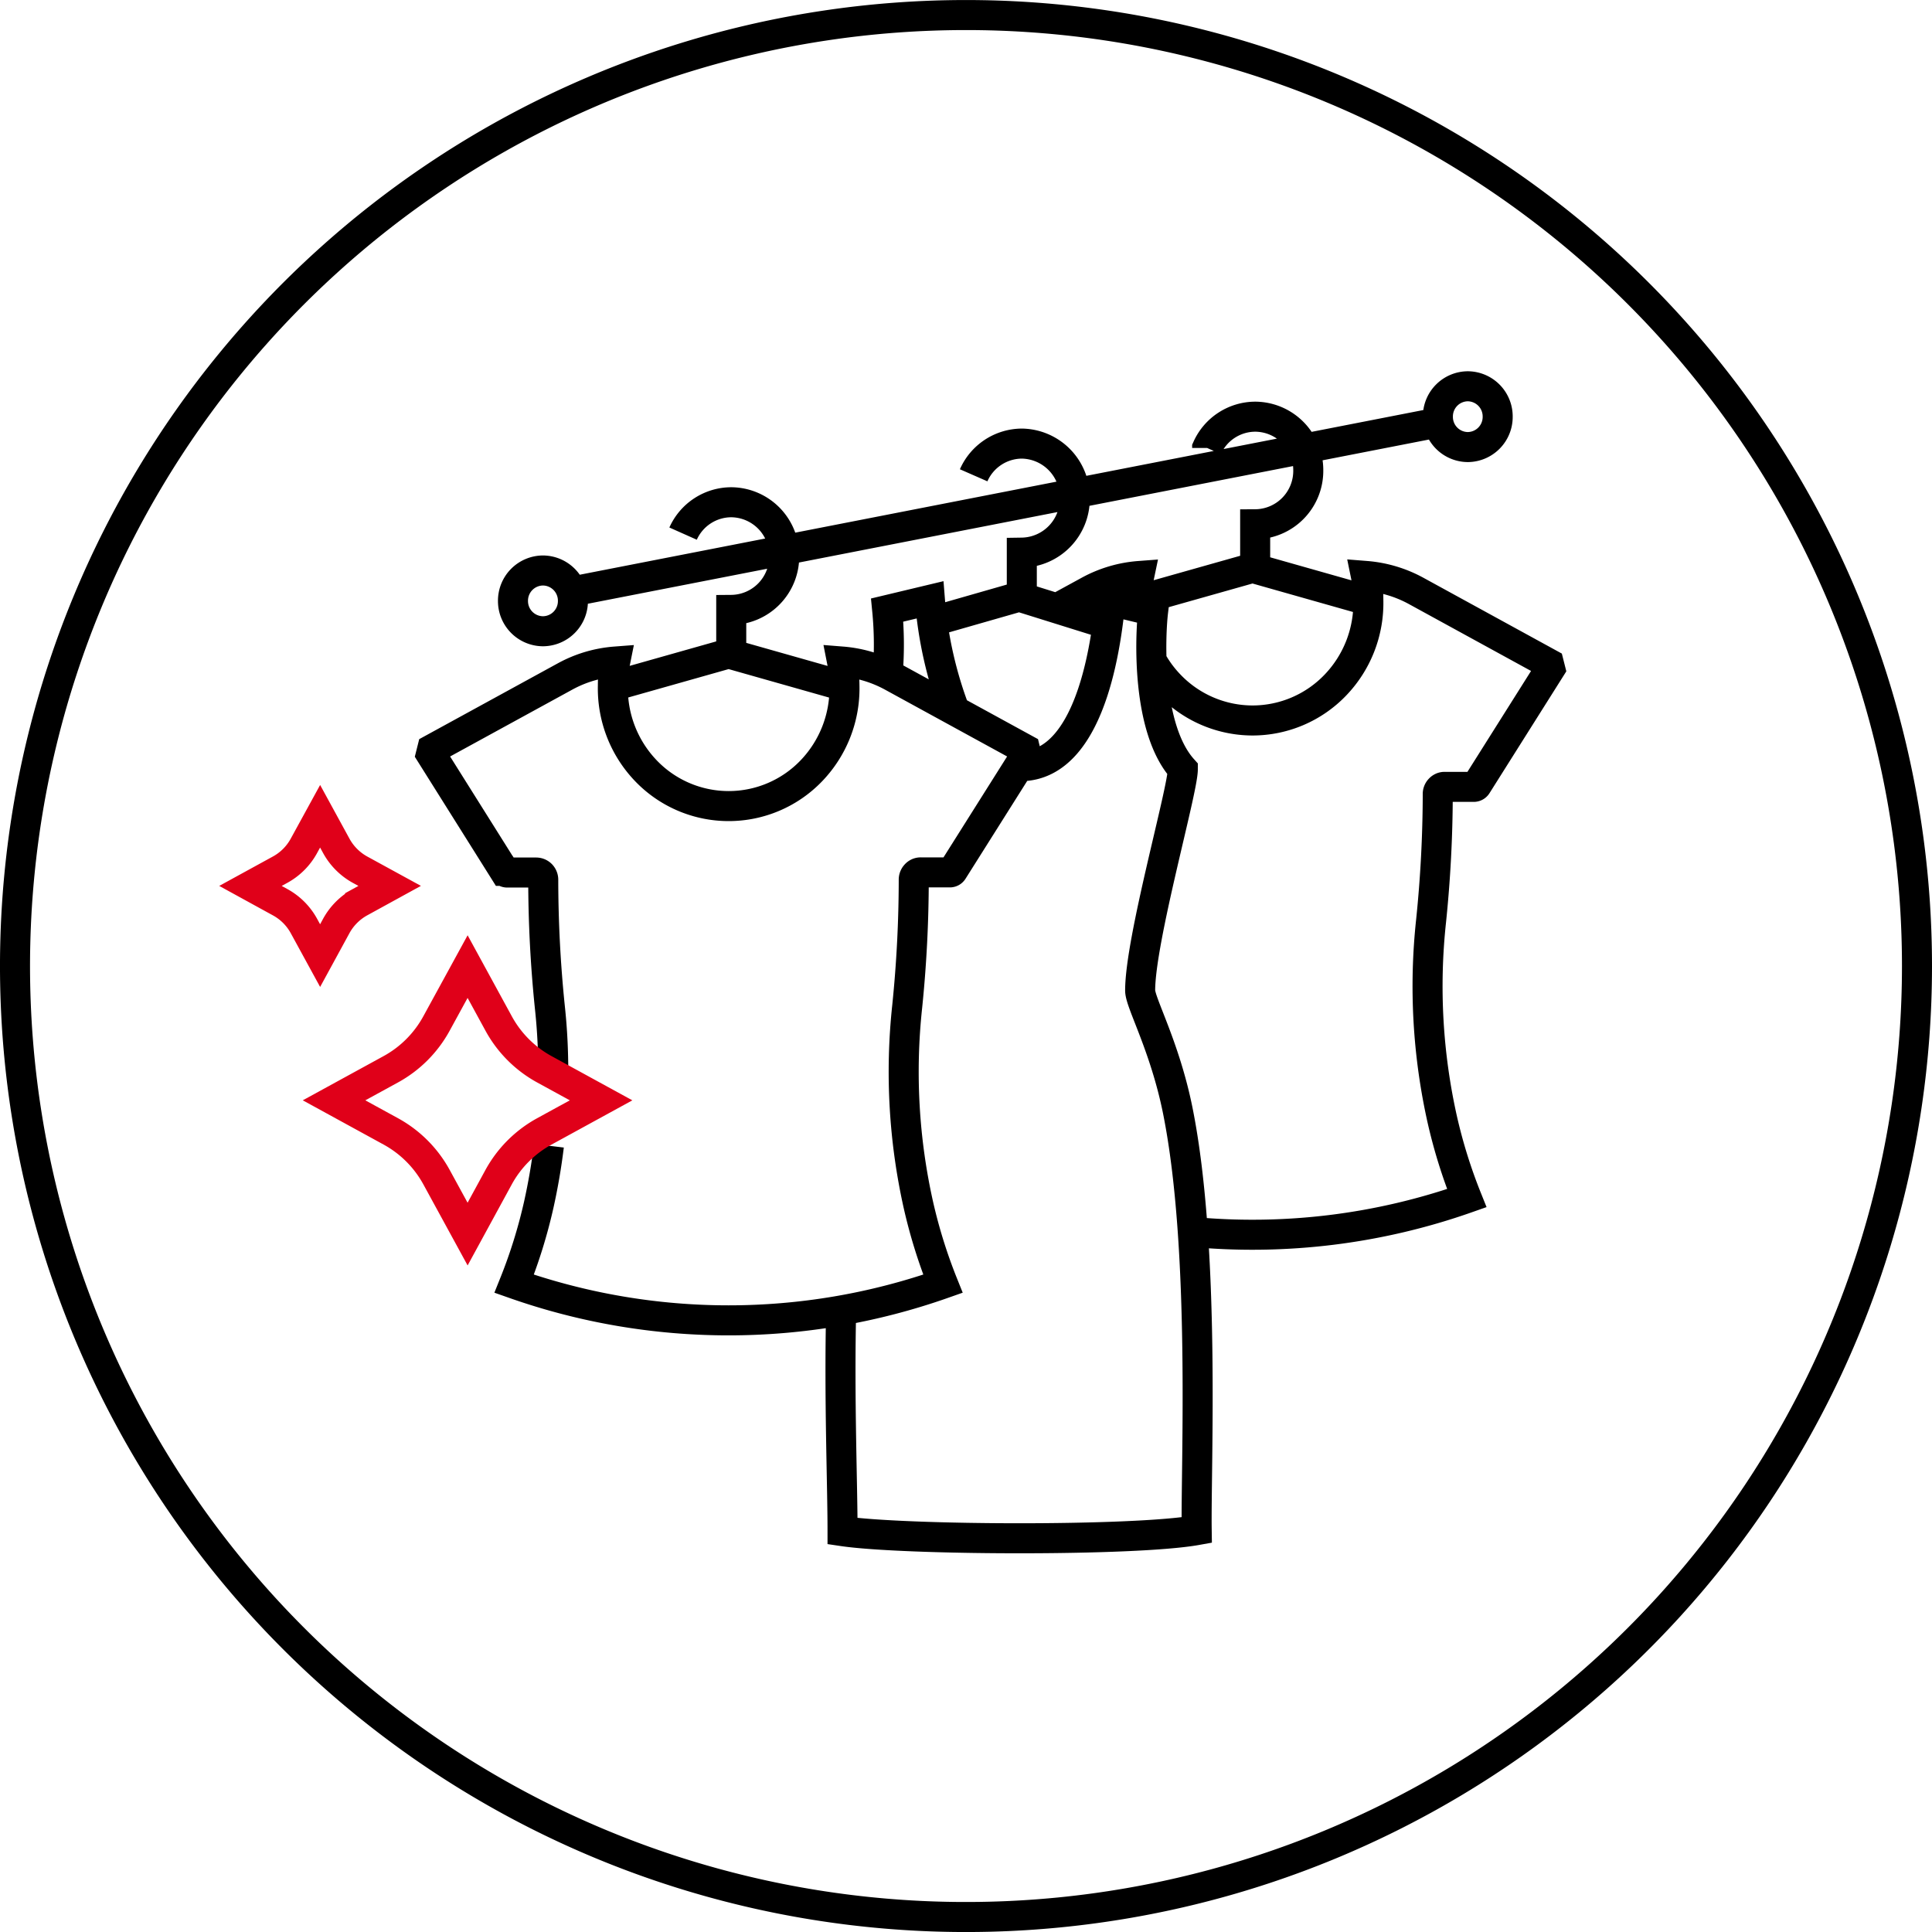
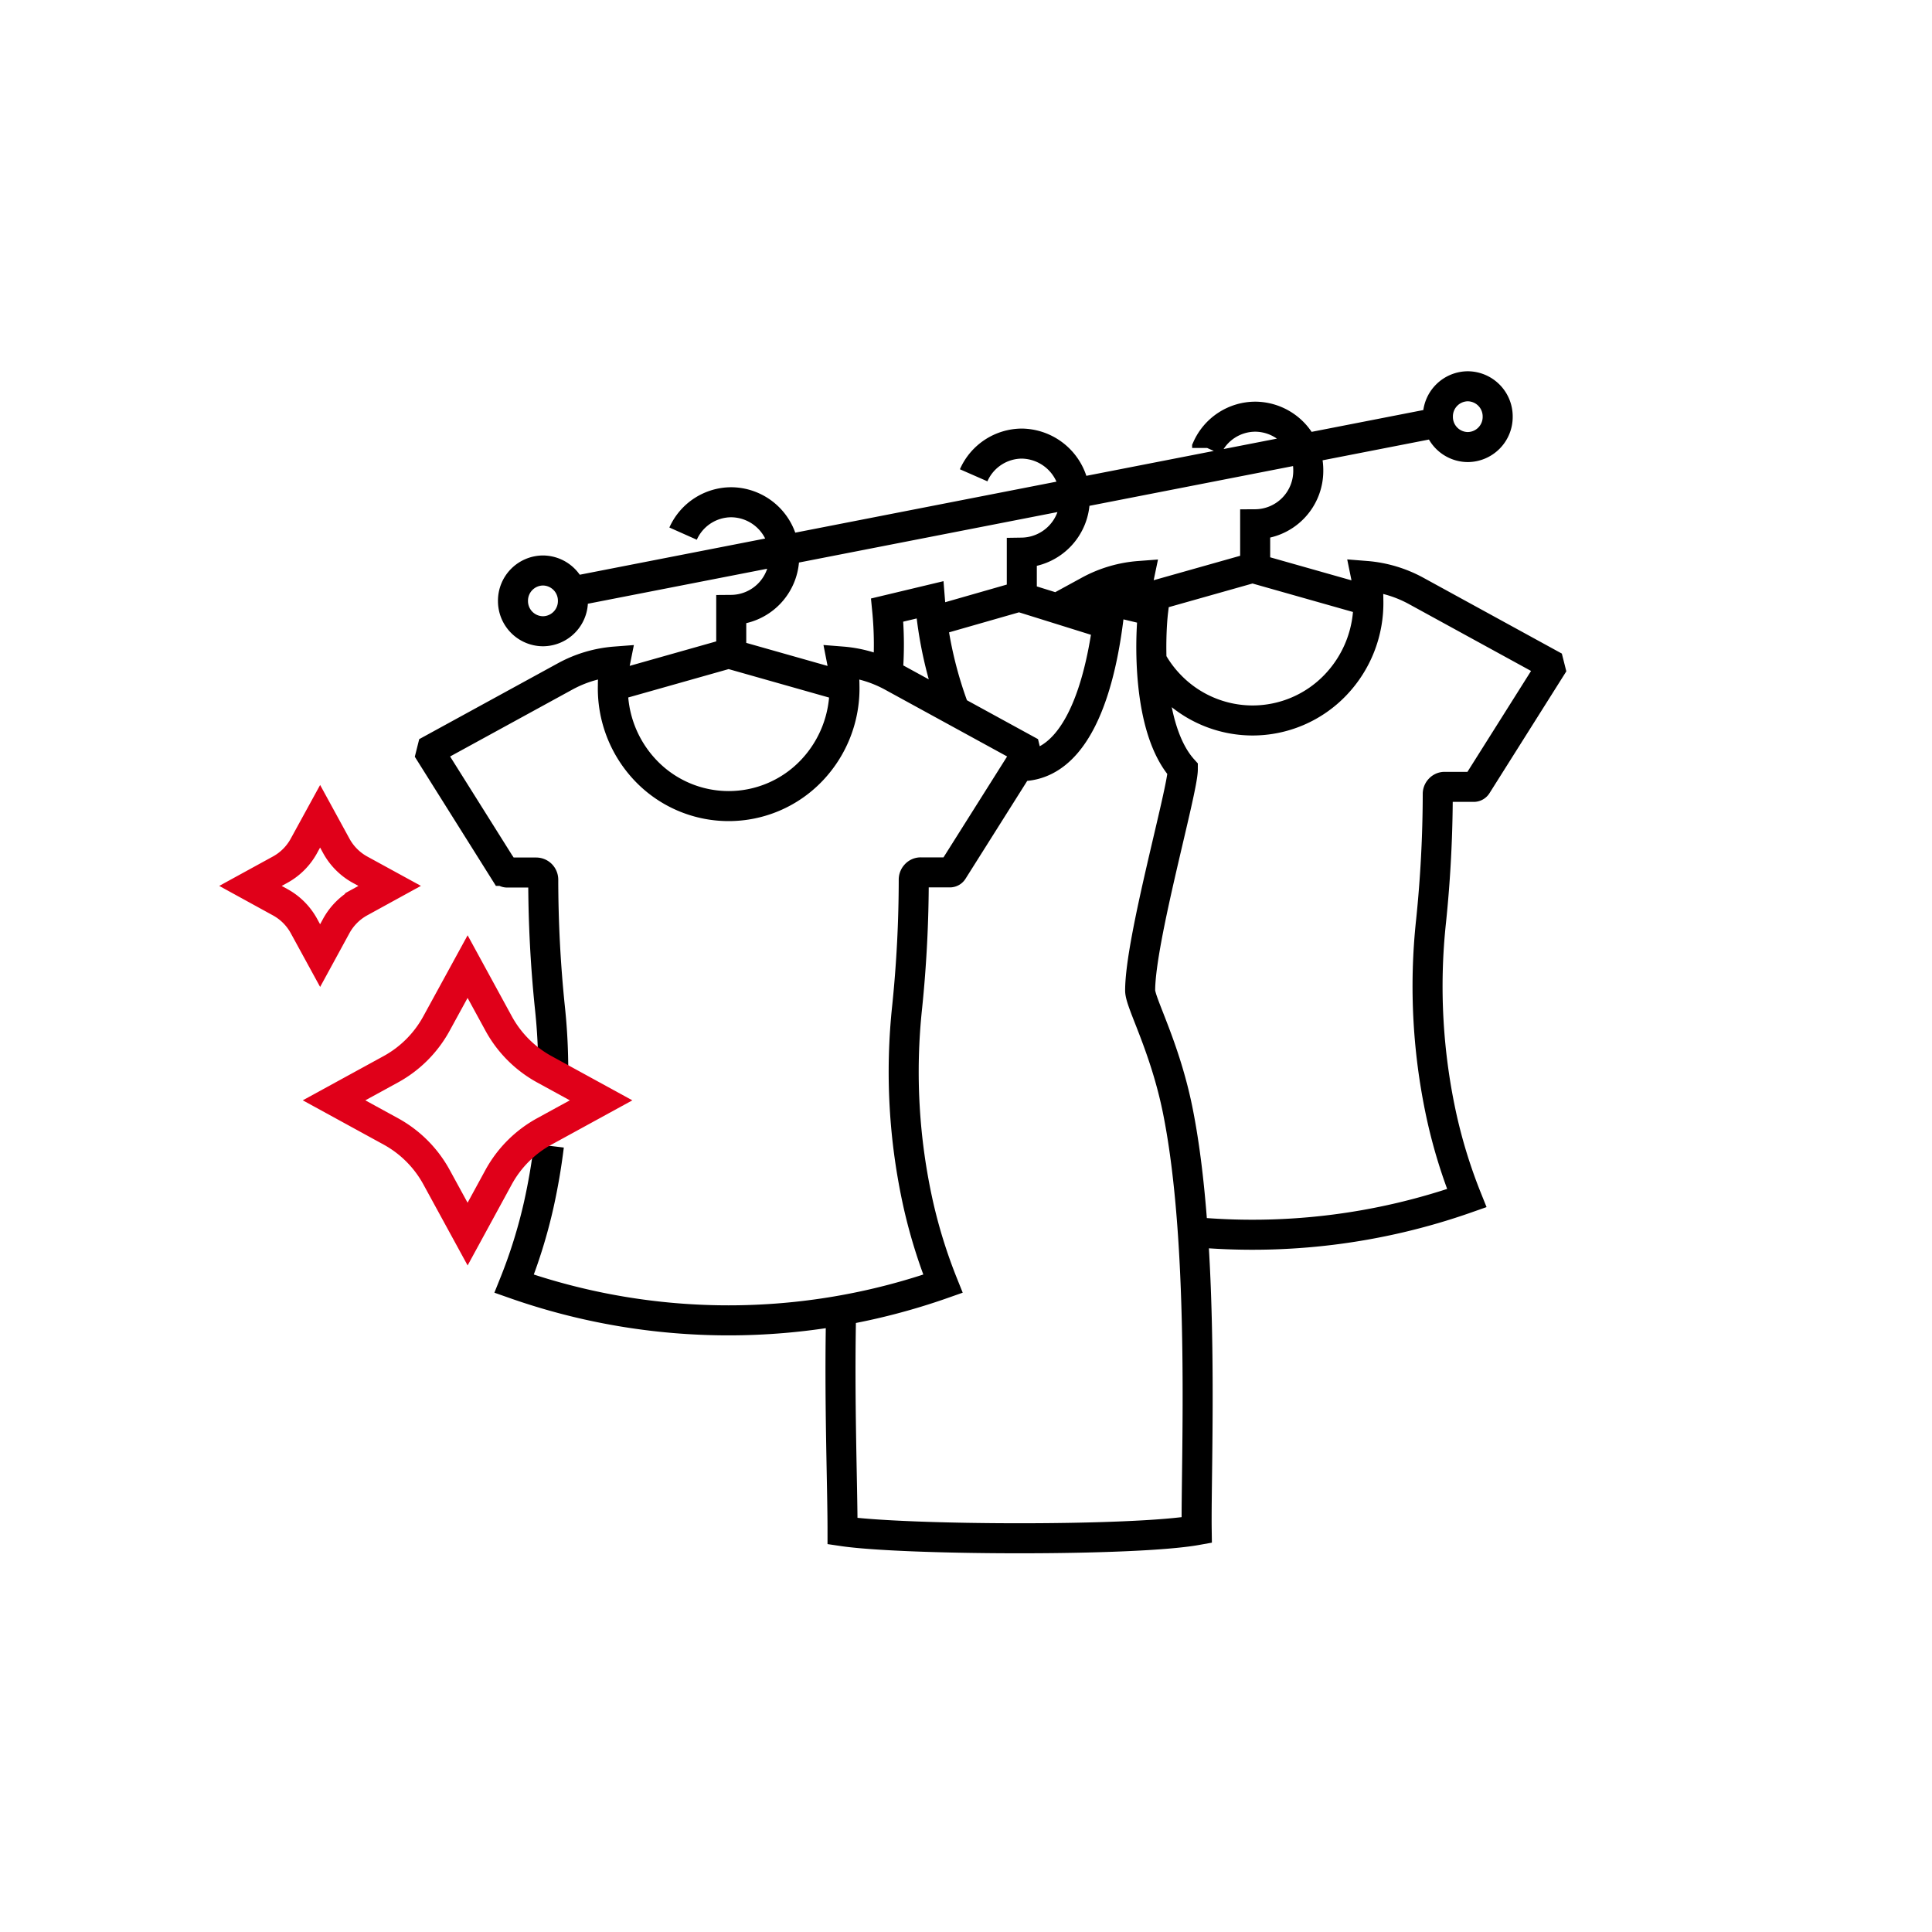
<svg xmlns="http://www.w3.org/2000/svg" width="115.8" height="115.803" viewBox="0 0 115.8 115.803">
  <g id="PICTO_7" data-name="PICTO 7" transform="translate(0.9 0.9)">
-     <path id="Tracé_888" data-name="Tracé 888" d="M78.939,39.471a57,57,0,1,1-57-57A57,57,0,0,1,78.939,39.471Z" transform="translate(35.061 17.531)" fill="none" stroke="#000" stroke-width="1.8" />
    <path id="Tracé_889" data-name="Tracé 889" d="M4.724,30.649q-.217,1.781-.609,3.542a30.88,30.88,0,0,1-1.473,4.729,38.708,38.708,0,0,0,25.7,0,31.217,31.217,0,0,1-1.473-4.729A36.561,36.561,0,0,1,26.2,22.3a75.358,75.358,0,0,0,.392-7.6.437.437,0,0,1,.124-.306.391.391,0,0,1,.3-.129h1.741a.206.206,0,0,0,.178-.1l4.4-6.979-.075-.309L25.293,2.518a7.516,7.516,0,0,0-3-.891,7.682,7.682,0,0,1,.145,1.436,7.123,7.123,0,0,1-1.97,5.1,6.867,6.867,0,0,1-9.939,0,7.123,7.123,0,0,1-1.97-5.1A7.164,7.164,0,0,1,8.7,1.628,7.447,7.447,0,0,0,5.7,2.518L-2.272,6.88l-.075.3,4.392,6.994a.21.21,0,0,0,.178.1H3.961a.428.428,0,0,1,.3.125.442.442,0,0,1,.124.306,75.358,75.358,0,0,0,.392,7.6c.114,1.05.181,2.1.2,3.15.006.254.009.505.009.756M12.767-6.04A3.171,3.171,0,0,1,15.653-7.92a3.2,3.2,0,0,1,3.175,3.226,3.2,3.2,0,0,1-3.175,3.226v2.8m-6.83,1.7L15.5,1.144m6.67,1.892L15.494,1.144M39.959-2.067A6.951,6.951,0,0,1,40.106-3.5a7.447,7.447,0,0,0-3.01.891L35.172-1.559m8.152,37.378a38.706,38.706,0,0,0,16.416-2.029,31.219,31.219,0,0,1-1.473-4.729A36.561,36.561,0,0,1,57.6,17.174,75.36,75.36,0,0,0,58,9.574a.421.421,0,0,1,.12-.306.391.391,0,0,1,.3-.129h1.741a.213.213,0,0,0,.178-.1l4.4-6.979-.078-.309L56.694-2.612a7.516,7.516,0,0,0-3-.891,7.185,7.185,0,0,1,.145,1.436,7.1,7.1,0,0,1-1.97,5.1A6.881,6.881,0,0,1,46.9,5.16a6.888,6.888,0,0,1-4.968-2.127,6.86,6.86,0,0,1-1.054-1.42m3.3-12.786a3.17,3.17,0,0,1,2.886-1.876,3.2,3.2,0,0,1,3.175,3.226A3.2,3.2,0,0,1,47.056-6.6v2.8m-6.833,1.7L46.9-3.986m6.67,1.892L46.894-3.986M30.183-9.536a3.176,3.176,0,0,1,2.886-1.9,3.222,3.222,0,0,1,3.175,3.266A3.222,3.222,0,0,1,33.069-4.9V-2.07M27.616-.745l5.3-1.518m5.438,1.7-5.444-1.7M29.053,4.575A24.167,24.167,0,0,1,27.562-2.07L25-1.458a21.188,21.188,0,0,1,.027,3.845m-2.787,38.14c-.121,5.311.084,10.386.084,13.223h0c3.684.548,17.482.612,21.227-.061-.057-3.854.536-16.814-1.13-25.128-.771-3.851-2.259-6.48-2.259-7.215,0-3.058,2.558-11.984,2.558-13.266C40.525,5.634,40.763.07,40.941-1.4l-2.558-.612C38.205-.478,37.491,7.9,32.973,7.9M5.907-2.529,58.007-12.7M6.164-2.009A1.807,1.807,0,0,1,4.371-.188a1.808,1.808,0,0,1-1.8-1.821,1.81,1.81,0,0,1,1.8-1.821A1.809,1.809,0,0,1,6.164-2.009ZM61.592-13.05A1.806,1.806,0,0,1,59.8-11.228a1.806,1.806,0,0,1-1.792-1.821A1.806,1.806,0,0,1,59.8-14.871,1.806,1.806,0,0,1,61.592-13.05Z" transform="translate(27.276 37.124)" fill="none" stroke="#000" stroke-width="1.8" />
    <path id="Tracé_890" data-name="Tracé 890" d="M9.34,6.468,11.2,9.877a6.883,6.883,0,0,0,2.736,2.743l3.405,1.864-3.405,1.864A6.9,6.9,0,0,0,11.2,19.086L9.34,22.5,7.476,19.086A6.9,6.9,0,0,0,4.74,16.347L1.335,14.483,4.74,12.62A6.883,6.883,0,0,0,7.476,9.877ZM.5-2.543,1.47-.768A3.609,3.609,0,0,0,2.894.66l1.775.971-1.775.974A3.6,3.6,0,0,0,1.47,4.03L.5,5.809-.472,4.03A3.578,3.578,0,0,0-1.9,2.606l-1.775-.974L-1.9.66A3.587,3.587,0,0,0-.472-.768Z" transform="translate(17.787 50.568)" fill="none" stroke="#e00019" stroke-width="1.8" />
  </g>
</svg>